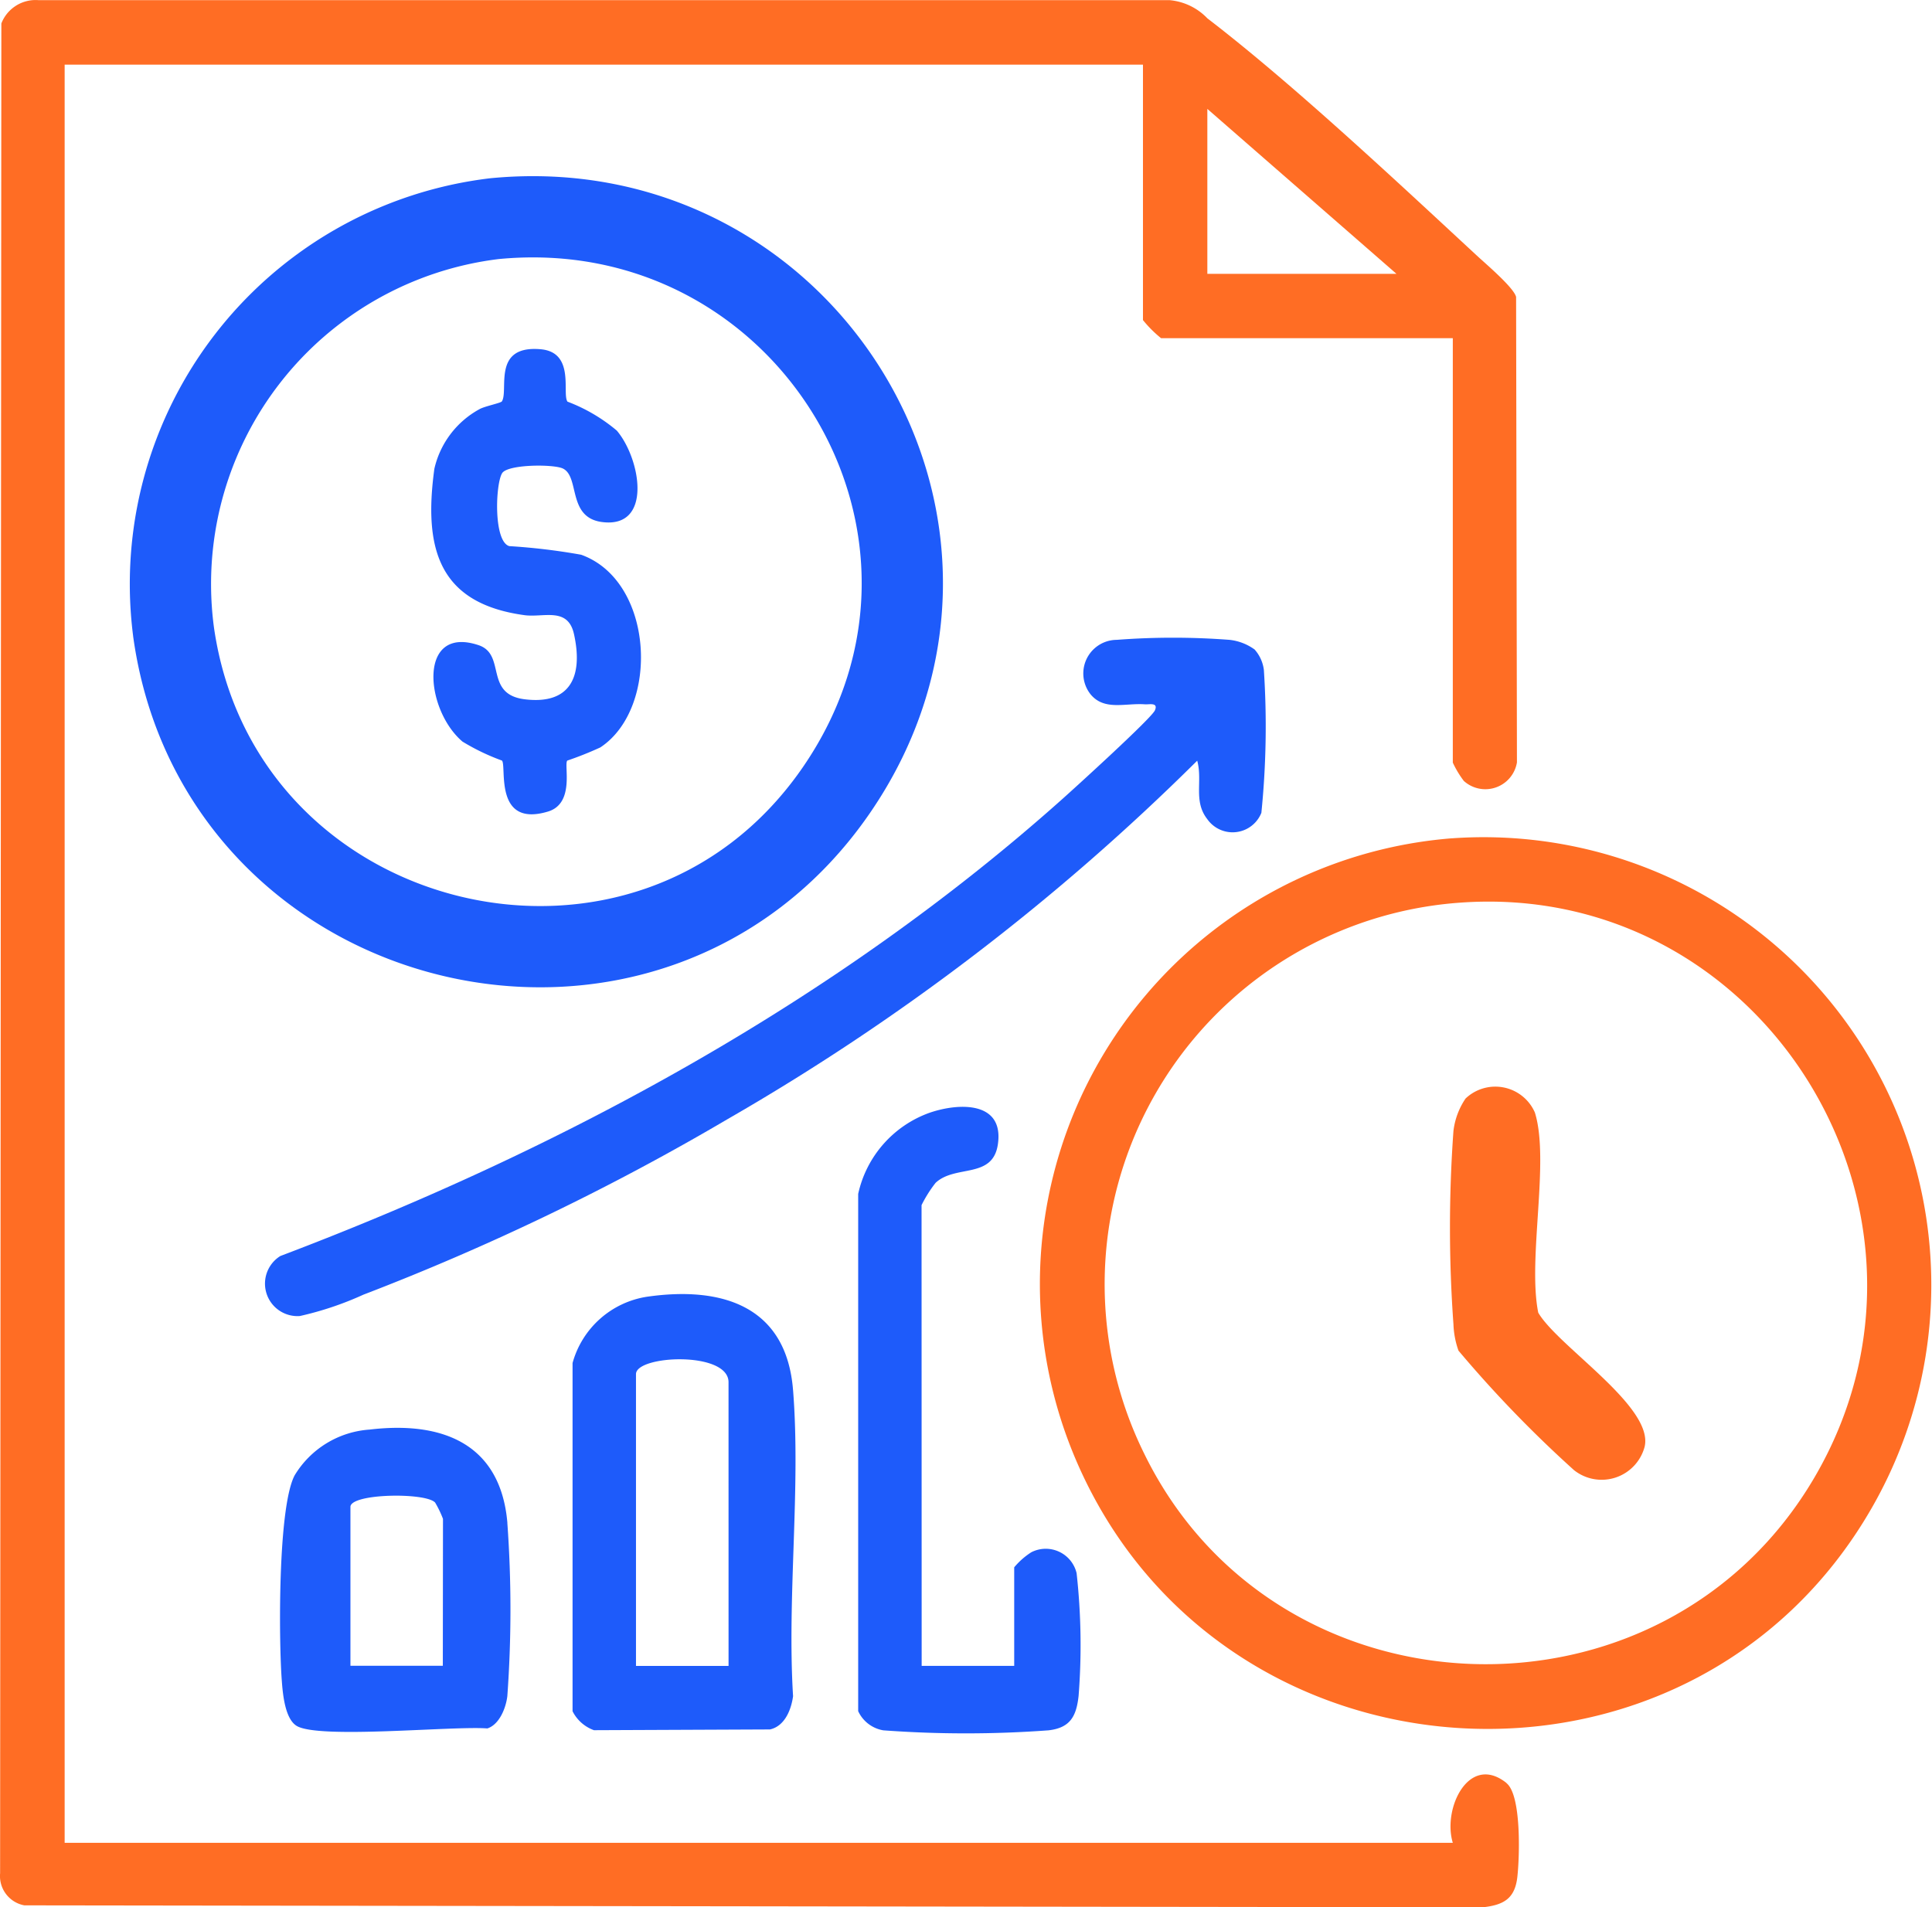
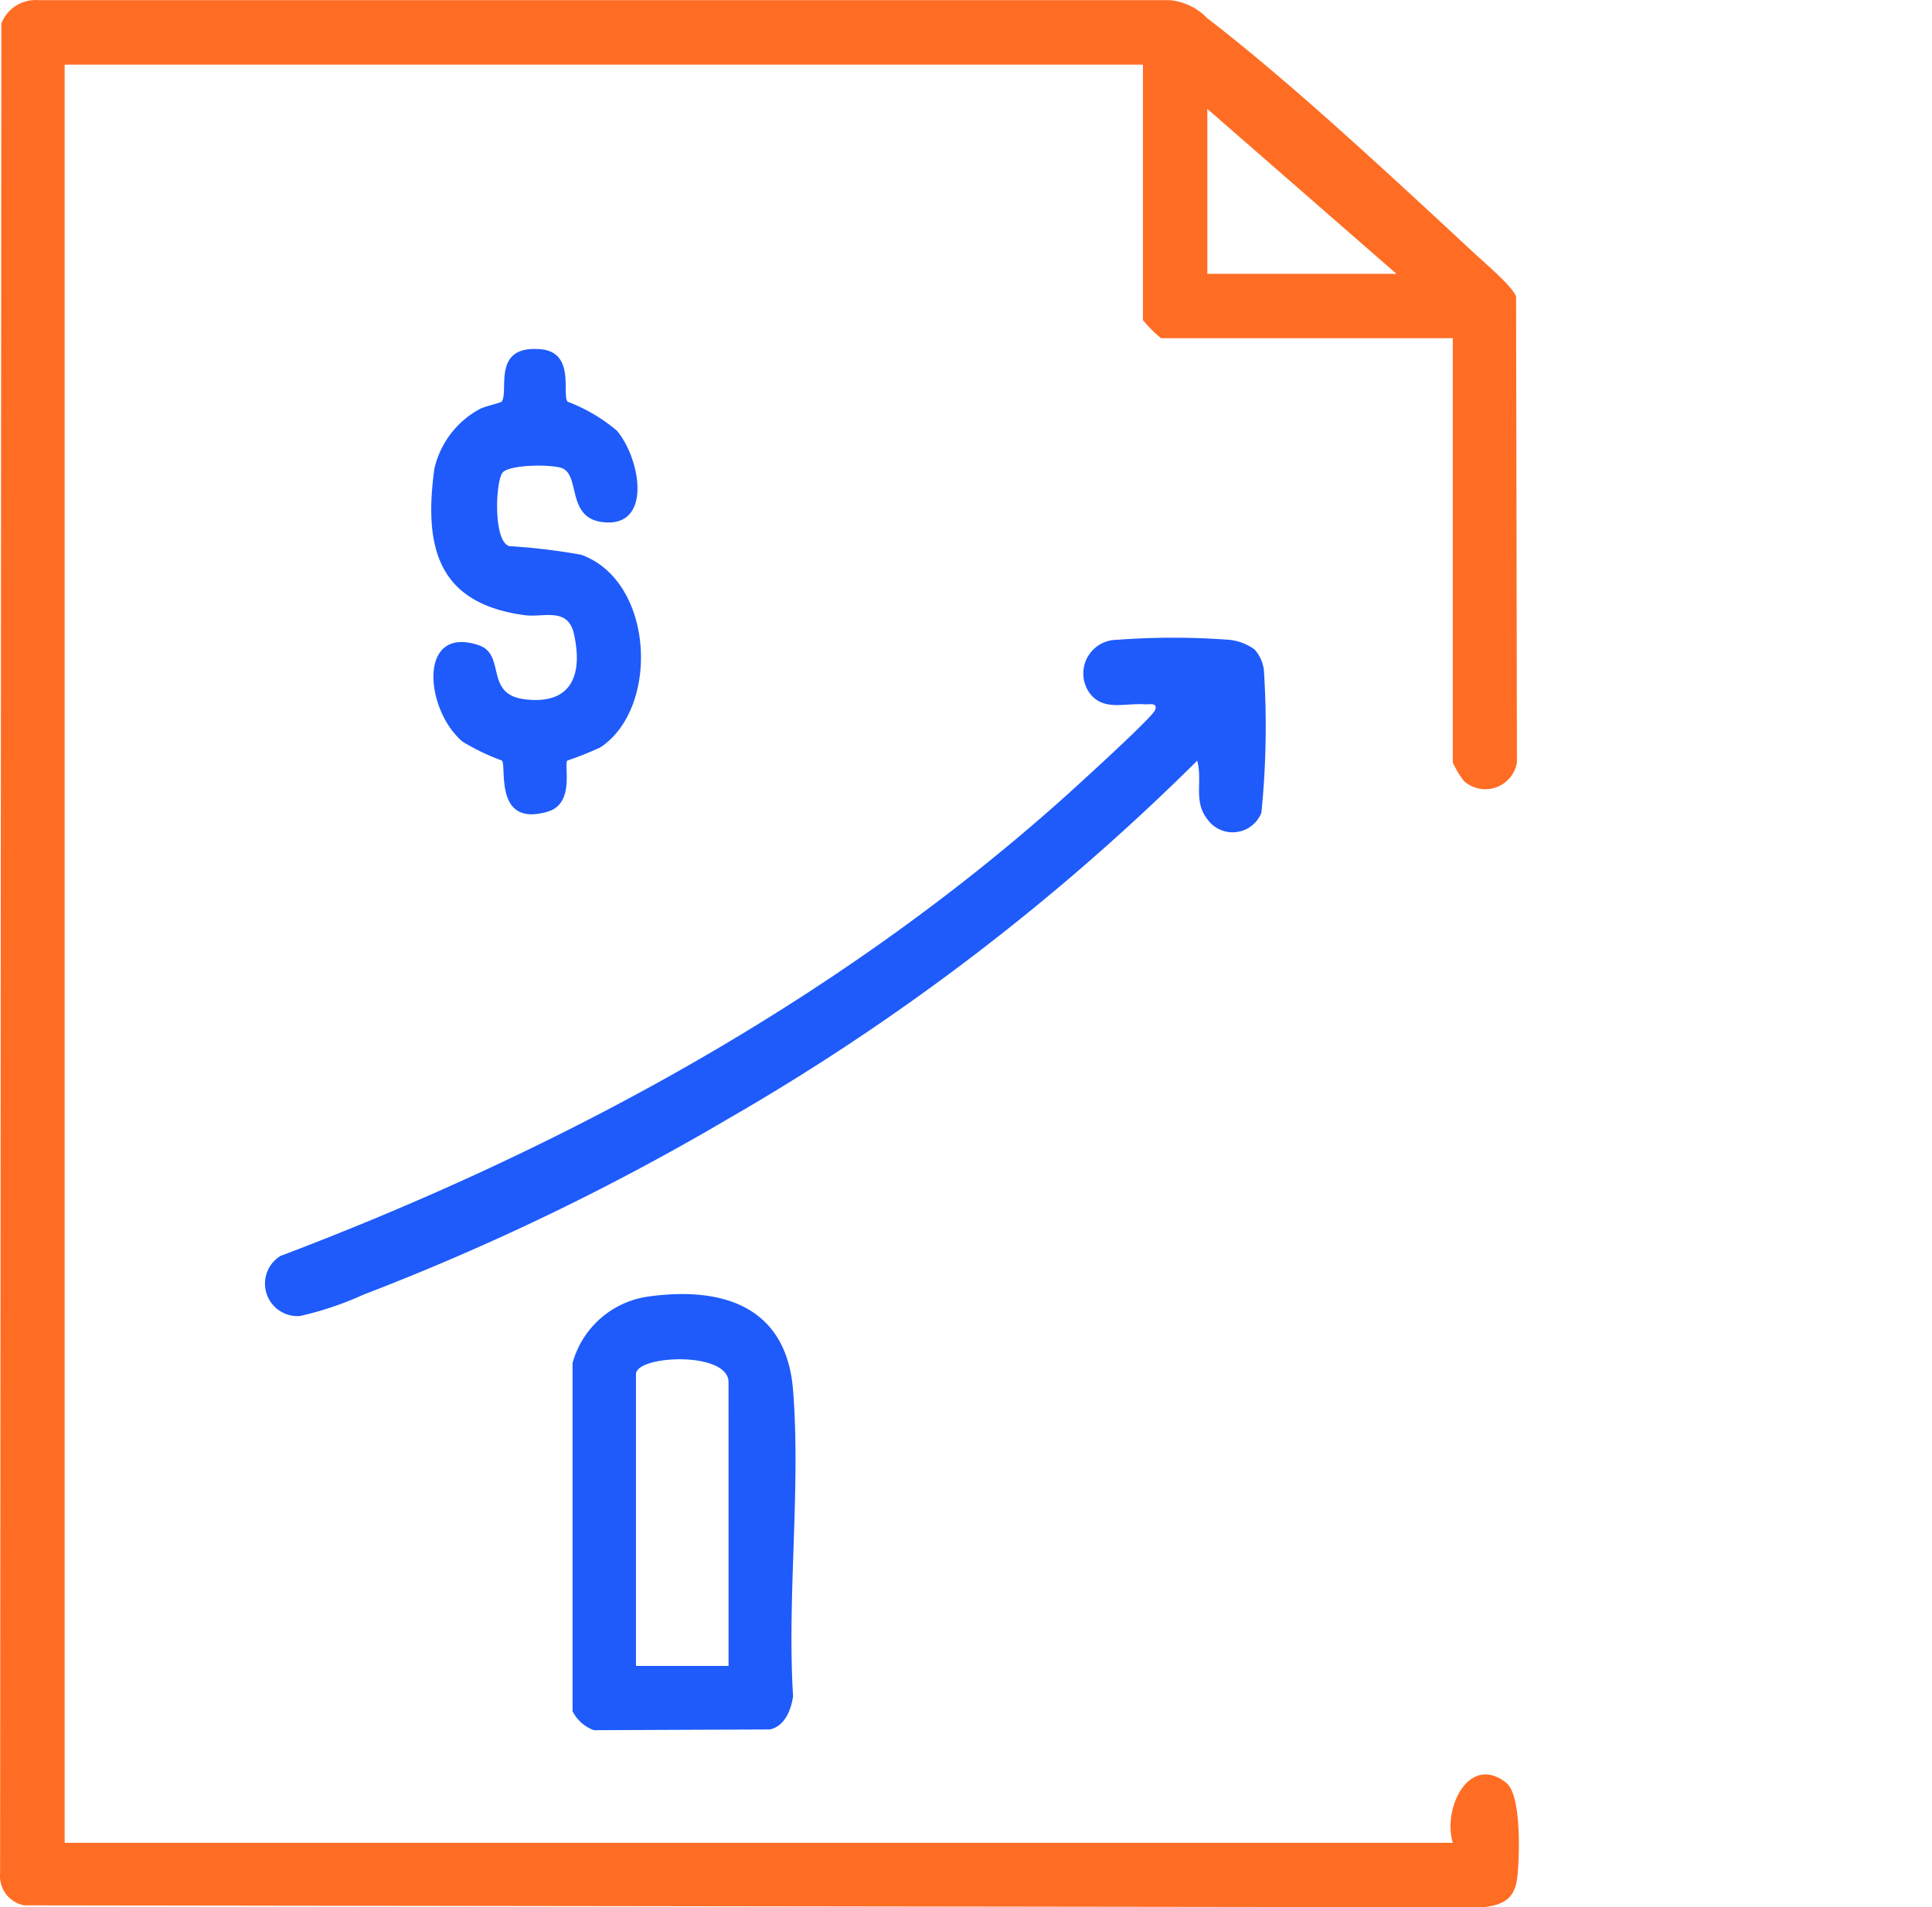
<svg xmlns="http://www.w3.org/2000/svg" width="71.334" height="70.427" viewBox="0 0 71.334 70.427">
  <g id="Real_Time_Reports" data-name="Real Time Reports" transform="translate(0)">
-     <path id="Path_139608" data-name="Path 139608" d="M47.677,316.769c11.528-1.12,19.231,11.5,12.631,21.1-6.911,10.051-22.726,6.288-24.467-5.784A13.589,13.589,0,0,1,47.677,316.769Z" transform="translate(-29.425 -308.694)" fill="none" stroke="#1e5bfa" stroke-miterlimit="10" stroke-width="3" />
    <path id="Path_139609" data-name="Path 139609" d="M76.55,336.258a1.387,1.387,0,0,1,.35.764,31.738,31.738,0,0,1-.092,5.275,1.143,1.143,0,0,1-2,.23c-.52-.667-.162-1.4-.369-2.155a84.217,84.217,0,0,1-17.356,13.246,90.124,90.124,0,0,1-13.433,6.474,11.912,11.912,0,0,1-2.345.788,1.2,1.2,0,0,1-.718-2.217c10.438-3.953,20.527-9.424,28.878-16.88.478-.427,3.3-2.991,3.413-3.272.128-.3-.206-.209-.367-.22-.733-.054-1.5.247-2.01-.37a1.241,1.241,0,0,1,.964-2.011,27.423,27.423,0,0,1,4.166,0,1.926,1.926,0,0,1,.916.349" transform="translate(-30.235 -312.282)" fill="#1e5bfa" />
-     <path id="Path_139610" data-name="Path 139610" d="M69.32,377.8h3.417v-3.64a2.752,2.752,0,0,1,.631-.556,1.171,1.171,0,0,1,1.673.773,24.07,24.07,0,0,1,.073,4.536c-.084.755-.313,1.175-1.111,1.267a41.576,41.576,0,0,1-6.1,0,1.252,1.252,0,0,1-.927-.708l0-19.1a4.117,4.117,0,0,1,2.643-3c1.109-.378,2.751-.413,2.514,1.173-.192,1.286-1.573.734-2.3,1.419a4.763,4.763,0,0,0-.517.821Z" transform="translate(-35.29 -316.283)" fill="#1e5bfa" />
    <path id="Path_139611" data-name="Path 139611" d="M83.6,372.689c-1.384-1.11-2.373.934-1.985,2.207H30.361V309.232H70.175v9.433a4.448,4.448,0,0,0,.669.669H81.615v15.673a3.718,3.718,0,0,0,.406.675A1.183,1.183,0,0,0,83.983,335l-.031-17.188c-.077-.339-1.115-1.219-1.444-1.524-2.963-2.744-6.806-6.35-9.954-8.765a2.2,2.2,0,0,0-1.405-.673H29.388a1.355,1.355,0,0,0-1.364.862l-.046,68.308a1.1,1.1,0,0,0,.894,1.185l53.858.071c.75-.084,1.174-.309,1.267-1.111.086-.749.155-3.031-.4-3.473M72.552,310.866l6.983,6.091H72.552Z" transform="translate(-27.974 -306.845)" fill="#ff6d24" />
    <path id="Path_139612" data-name="Path 139612" d="M52.6,324.652a6.257,6.257,0,0,1,1.826,1.071c.886,1.045,1.332,3.626-.549,3.376-1.288-.17-.808-1.674-1.445-1.977-.346-.164-2.032-.158-2.24.173-.246.391-.327,2.521.264,2.694a23.019,23.019,0,0,1,2.653.318c2.7.967,2.912,5.658.709,7.115a12.722,12.722,0,0,1-1.221.487c-.134.153.294,1.583-.716,1.883-2.007.6-1.514-1.677-1.695-1.884a8.117,8.117,0,0,1-1.457-.7c-1.391-1.179-1.663-4.313.592-3.562,1.033.344.194,1.818,1.713,2,1.7.206,2.15-.875,1.811-2.407-.225-1.016-1.119-.606-1.824-.7-3.179-.433-3.734-2.462-3.331-5.407a3.357,3.357,0,0,1,1.665-2.2c.189-.108.79-.227.828-.288.26-.411-.379-2.086,1.433-1.925,1.27.114.786,1.612.983,1.925" transform="translate(-31.652 -309.822)" fill="#1e5bfa" />
    <path id="Path_139613" data-name="Path 139613" d="M52.6,324.652a6.257,6.257,0,0,1,1.826,1.071c.886,1.045,1.332,3.626-.549,3.376-1.288-.17-.808-1.674-1.445-1.977-.346-.164-2.032-.158-2.24.173-.246.391-.327,2.521.264,2.694a23.019,23.019,0,0,1,2.653.318c2.7.967,2.912,5.658.709,7.115a12.722,12.722,0,0,1-1.221.487c-.134.153.294,1.583-.716,1.883-2.007.6-1.514-1.677-1.695-1.884a8.117,8.117,0,0,1-1.457-.7c-1.391-1.179-1.663-4.313.592-3.562,1.033.344.194,1.818,1.713,2,1.7.206,2.15-.875,1.811-2.407-.225-1.016-1.119-.606-1.824-.7-3.179-.433-3.734-2.462-3.331-5.407a3.357,3.357,0,0,1,1.665-2.2c.189-.108.79-.227.828-.288.26-.411-.379-2.086,1.433-1.925C52.89,322.841,52.406,324.339,52.6,324.652Z" transform="translate(-31.652 -309.822)" fill="none" />
-     <path id="Path_139614" data-name="Path 139614" d="M90.447,344.937a16.512,16.512,0,0,0-13.913,22.887c5.257,12.436,22.709,13.538,29.419,1.83a16.531,16.531,0,0,0-15.506-24.716m13.372,23.622c-5.617,9.561-19.88,9.052-24.738-.905a14.127,14.127,0,0,1,11.664-20.341c11.25-.817,18.79,11.518,13.074,21.246" transform="translate(-36.837 -313.981)" fill="#ff6d24" />
    <path id="Path_139615" data-name="Path 139615" d="M62.135,369.211c-.244-3.094-2.61-3.846-5.389-3.447a3.386,3.386,0,0,0-2.752,2.449l0,12.858a1.427,1.427,0,0,0,.79.7l6.5-.028c.548-.123.784-.73.852-1.228-.225-3.671.288-7.668,0-11.3m-2.382,10.182H56.336V368.622c0-.7,3.417-.859,3.417.3Z" transform="translate(-32.854 -317.879)" fill="#1e5bfa" />
-     <path id="Path_139616" data-name="Path 139616" d="M49.095,375.255c-.251-2.931-2.41-3.766-5.089-3.445A3.512,3.512,0,0,0,41.24,373.5c-.62,1.175-.587,6.057-.476,7.559.036.49.111,1.411.541,1.687.787.506,5.795,0,7.051.1.445-.145.685-.756.737-1.193a44.59,44.59,0,0,0,0-6.4m-2.382,5.279H43.3v-5.868c0-.5,2.79-.539,3.128-.157a3.873,3.873,0,0,1,.289.6Z" transform="translate(-30.361 -319.019)" fill="#1e5bfa" />
-     <path id="Path_139617" data-name="Path 139617" d="M94.447,357.035A2.7,2.7,0,0,0,94,358.23a49.572,49.572,0,0,0,0,7.145,3.24,3.24,0,0,0,.186.971,44.569,44.569,0,0,0,4.264,4.411,1.642,1.642,0,0,0,2.608-.86c.355-1.478-3.193-3.7-3.927-4.954-.4-1.988.431-5.613-.125-7.392A1.594,1.594,0,0,0,94.447,357.035Z" transform="translate(-40.335 -316.469)" fill="#ff6d24" />
  </g>
</svg>